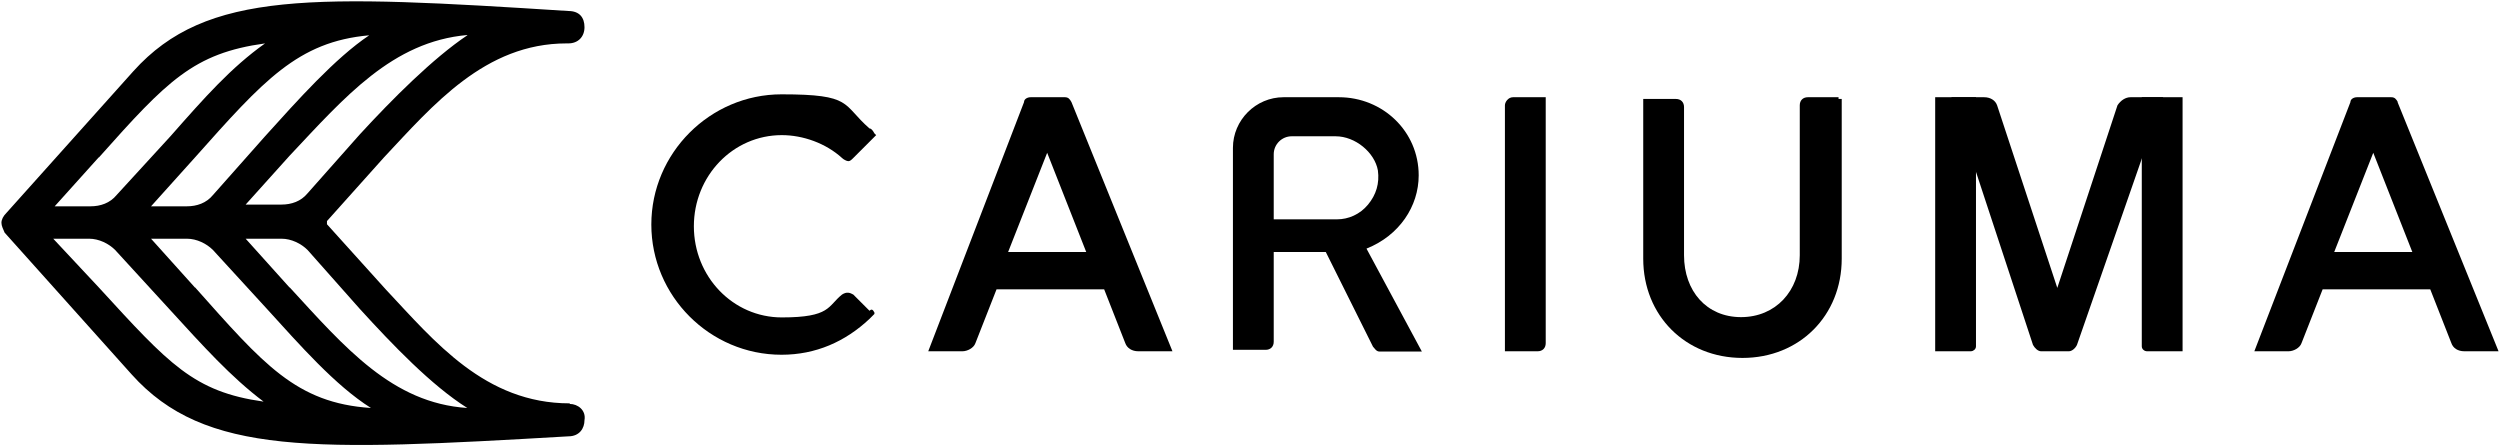
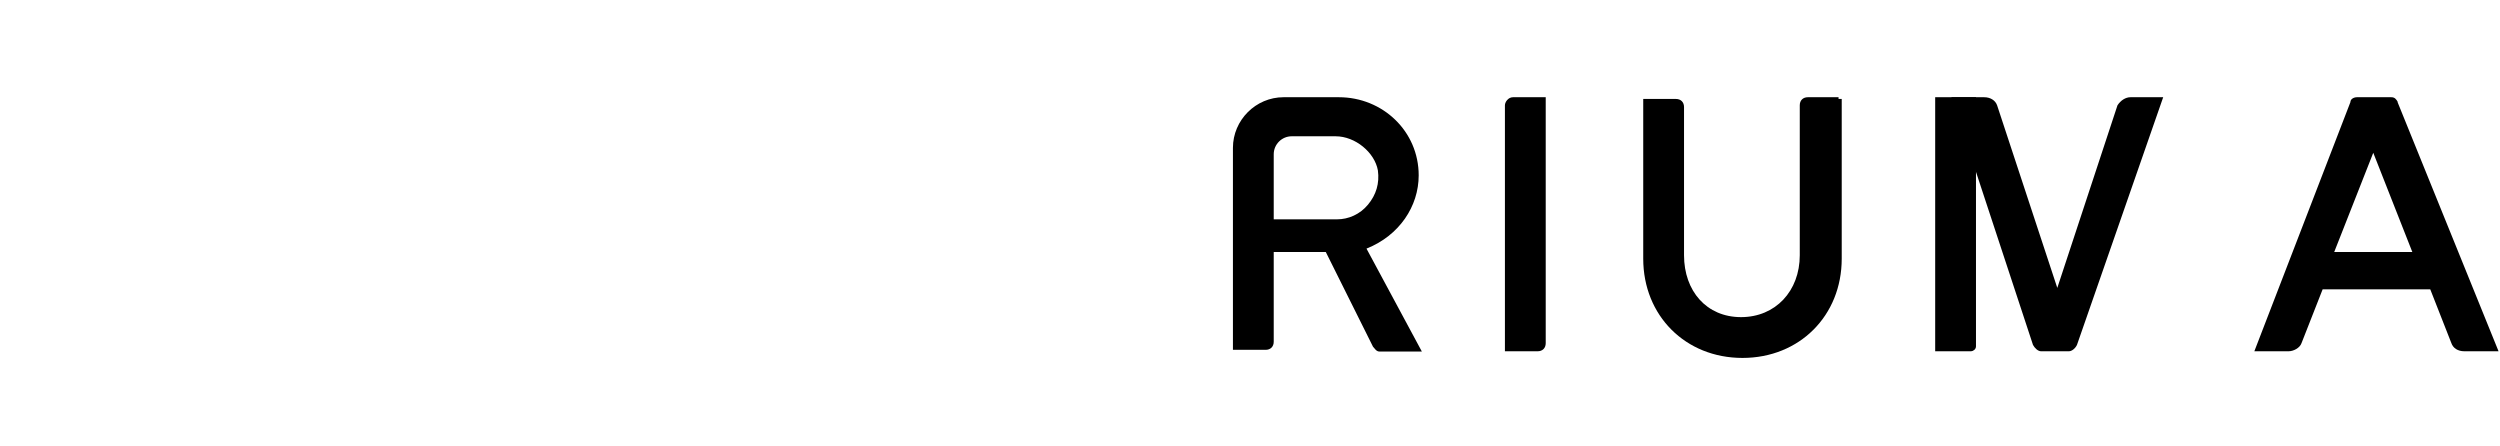
<svg xmlns="http://www.w3.org/2000/svg" width="864" height="154" viewBox="0 0 864 154" fill="none">
  <g clip-path="url(#clip0_58534_2882)">
-     <path d="M100.1 99.4L84.9 82.5H97.3C100.7 82.5 104.1 84.2 106.3 86.4L124.3 106.7C135.6 119.1 149.1 133.2 161.5 141C135.6 139.3 119.3 120.2 100.1 99.3M67.4 99.4L52.2 82.5H64.6C68 82.5 71.4 84.2 73.6 86.4L92.2 106.7C103.5 119.1 115.8 133.2 128.2 141C102.3 139.3 91 125.8 67.4 99.3M34.2 99.4L18.4 82.5H30.8C34.2 82.5 37.6 84.2 39.8 86.4L58.4 106.7C70.2 119.6 79.8 130.3 91.1 138.8C66.9 135.4 58.4 125.8 34.2 99.4ZM34.2 54.4C57.8 27.9 66.9 18.4 91.6 15C79.8 23.4 70.8 33.6 58.9 47.1L40.3 67.4C38 70.2 34.7 71.3 31.3 71.3H18.9L34.1 54.4H34.2ZM91.6 47.1L73.6 67.4C71.3 70.2 68 71.3 64.6 71.3H52.2L67.4 54.4C91 27.9 102.9 14.4 127.6 12.2C115.8 20.1 102.8 34.7 91.6 47.1ZM161.5 12.2C149.7 20.1 135.6 34.2 124.3 46.5L106.3 66.8C104 69.6 100.7 70.7 97.3 70.7H84.9L100.1 53.8C119.2 33.5 135.6 14.4 161.5 12.1M196.9 139.4C167.6 139.4 150.2 118 133.3 100L113 77.5V76.4L132.7 54.4C149.6 36.4 167.6 15 195.8 15H196.4C199.8 15 202 12.7 202 9.4C202 6.1 200.3 3.8 196.4 3.8C108.6 -1.8 71.4 -3.5 46.1 24.6L2.2 73.6C1.1 74.7 0.5 75.9 0.5 77C0.5 78.1 1.1 79.2 1.6 80.4L45.5 129.4C70.8 157.6 108.6 155.9 196.4 150.8C200.3 150.8 202 148 202 145.2C202.6 141.8 199.7 139.6 196.9 139.6" fill="black" />
-     <path d="M302.2 107.9V108.5L300.5 110.2C292.1 118.1 281.9 122.6 270.1 122.6C245.3 122.6 225.1 102.3 225.1 77.6C225.1 52.9 245.4 32.6 270.1 32.6C294.8 32.6 290.9 36 300.5 44.4C301.1 44.4 301.6 45 302.2 46.1L302.8 46.7L302.2 47.3L300.5 49L294.9 54.6C294.3 55.2 293.8 55.7 293.2 55.7C292.6 55.7 291.5 55.1 291 54.6C285.4 49.5 277.5 46.7 270.2 46.7C253.3 46.7 239.8 60.8 239.8 78.2C239.8 95.6 253.3 109.7 270.2 109.7C287.1 109.7 286 105.8 291 101.8C292.7 100.7 293.8 101.2 294.9 101.8L300.5 107.4C301.1 106.8 301.6 106.8 302.2 108" fill="black" />
    <path d="M440.2 75.8V53.3C440.2 49.9 443 47.1 446.4 47.1H461.6C468.4 47.1 475.1 52.7 476.2 58.9C476.8 63.4 475.6 67.3 472.8 70.7C470 74.1 466 75.8 462.1 75.8H440.1H440.2ZM472.3 85.9C483.6 81.4 490.3 71.3 490.3 60.6C490.3 45.4 477.9 33.6 462.7 33.6H443.6C434 33.6 426.1 41.5 426.1 51.1V120.9H437.4C439.1 120.9 440.2 119.8 440.2 118.1V87.1H458.2L474.5 119.8C475.1 120.4 475.6 121.5 476.8 121.5H491.4L472.3 86V85.9Z" fill="black" />
    <path d="M520.1 36.4V121.4H531.4C533.1 121.4 534.2 120.3 534.2 118.6V33.6H522.9C521.2 33.6 520.1 35.3 520.1 36.4Z" fill="black" />
    <path d="M635.5 33.6H624.8C623.1 33.6 622 34.7 622 36.4V88.2C622 100.6 613.6 109.6 601.7 109.6C589.8 109.6 582 100.6 582 88.2V37C582 35.3 580.9 34.2 579.2 34.2H567.9V89.4C567.9 109.1 582.5 123.7 602.2 123.7C621.9 123.7 636.5 109.1 636.5 89.4V34.2H635.4V33.6H635.5Z" fill="black" />
-     <path d="M348.401 87.1L361.901 52.8L375.401 87.1H348.401ZM370.301 35.3C369.701 34.2 369.201 33.6 368.001 33.6H356.201C355.101 33.6 353.901 34.2 353.901 35.3L320.801 121.4H332.601C334.301 121.4 336.501 120.3 337.101 118.6L344.401 100H381.601L388.901 118.6C389.501 120.3 391.201 121.4 393.401 121.4H405.201L370.301 35.3Z" fill="black" />
    <path d="M806.7 87.1L820.2 52.8L833.7 87.1H806.7ZM828.7 35.3C828.1 34.2 827.6 33.6 826.4 33.6H814.6C813.5 33.6 812.3 34.2 812.3 35.3L779.1 121.4H790.9C792.6 121.4 794.8 120.3 795.4 118.6L802.7 100H839.9L847.2 118.6C847.8 120.3 849.4 121.4 851.7 121.4H863.5L828.6 35.3H828.7Z" fill="black" />
    <path d="M668.199 121.4H681.199C681.799 121.4 682.899 120.8 682.899 119.7V33.6H668.799V121.4H668.199Z" fill="black" />
-     <path d="M754.899 121.4H741.899C741.299 121.4 740.199 120.8 740.199 119.7V33.6H754.299V121.4H754.899Z" fill="black" />
    <path d="M747.6 33.6H736.3C734.6 33.6 732.9 34.7 731.8 36.4L711 99.5L690.2 36.4C689.6 34.7 687.9 33.6 685.7 33.6H674.4L702.6 119.2C703.2 120.3 704.3 121.4 705.4 121.4H715C716.1 121.4 717.3 120.3 717.8 119.2L747.6 33.6Z" fill="black" />
  </g>
  <defs>
    <clipPath id="clip0_58534_2882">
      <rect width="864" height="154" fill="white" />
    </clipPath>
  </defs>
</svg>